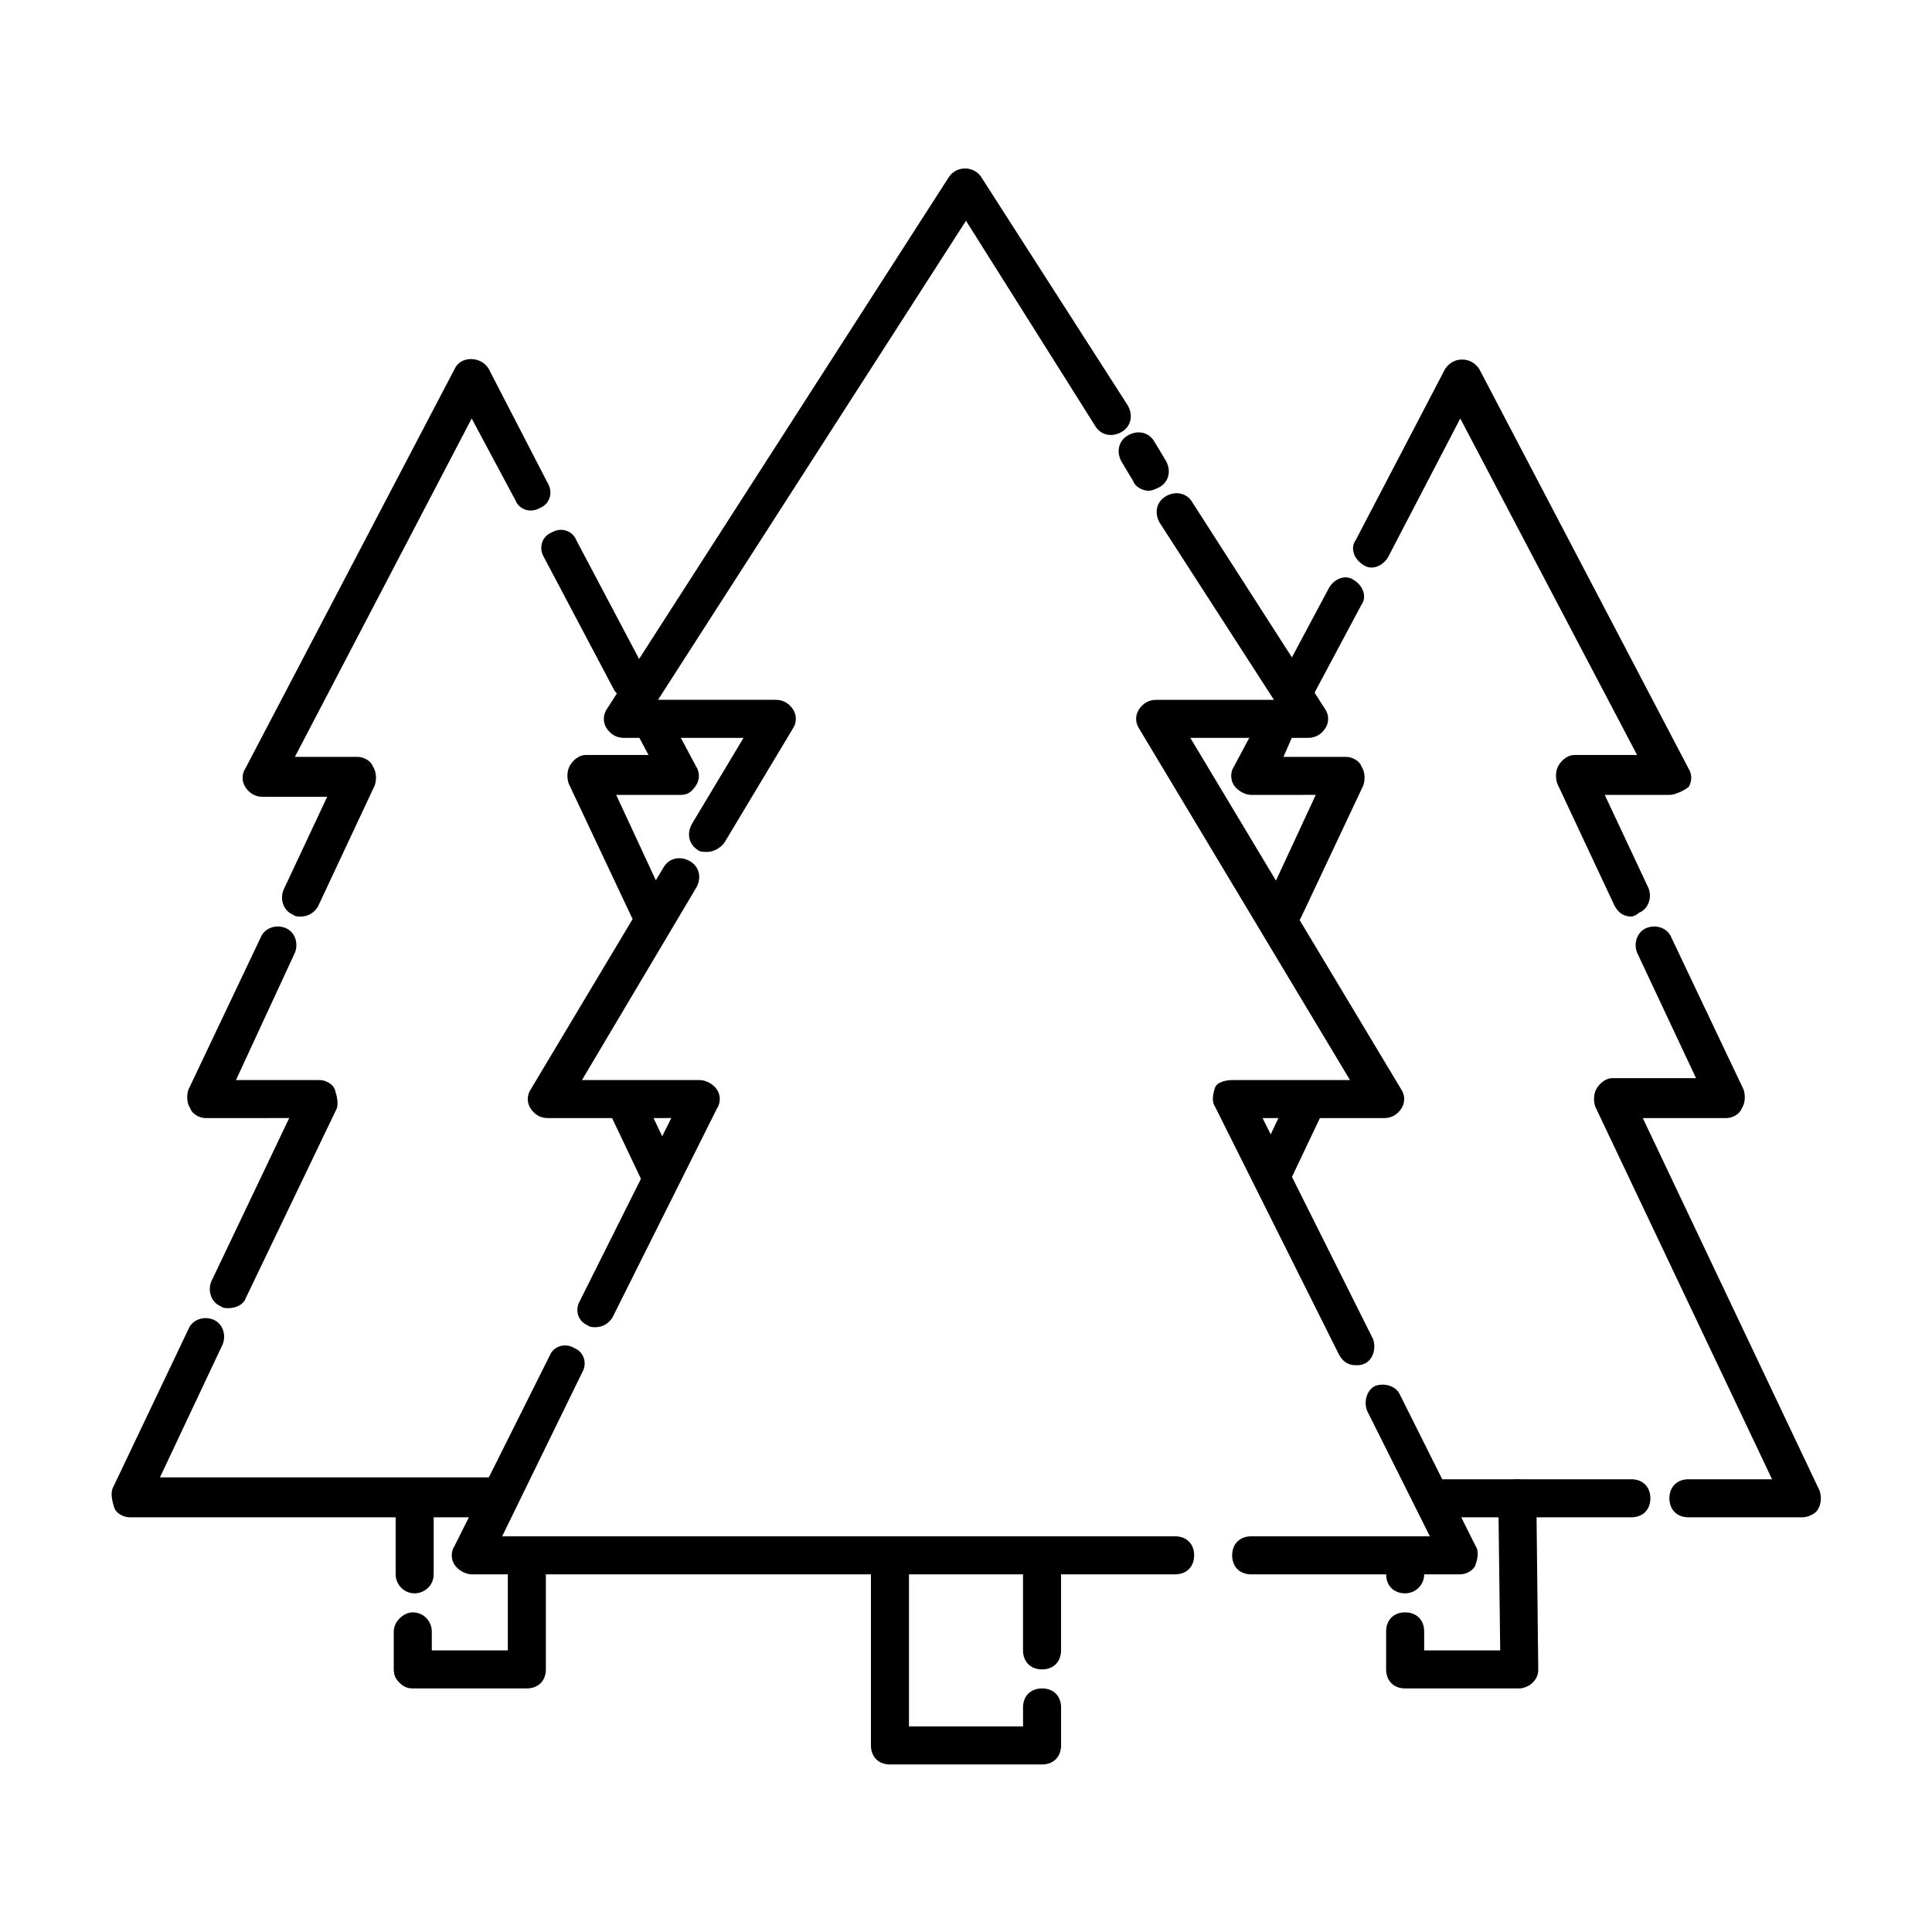
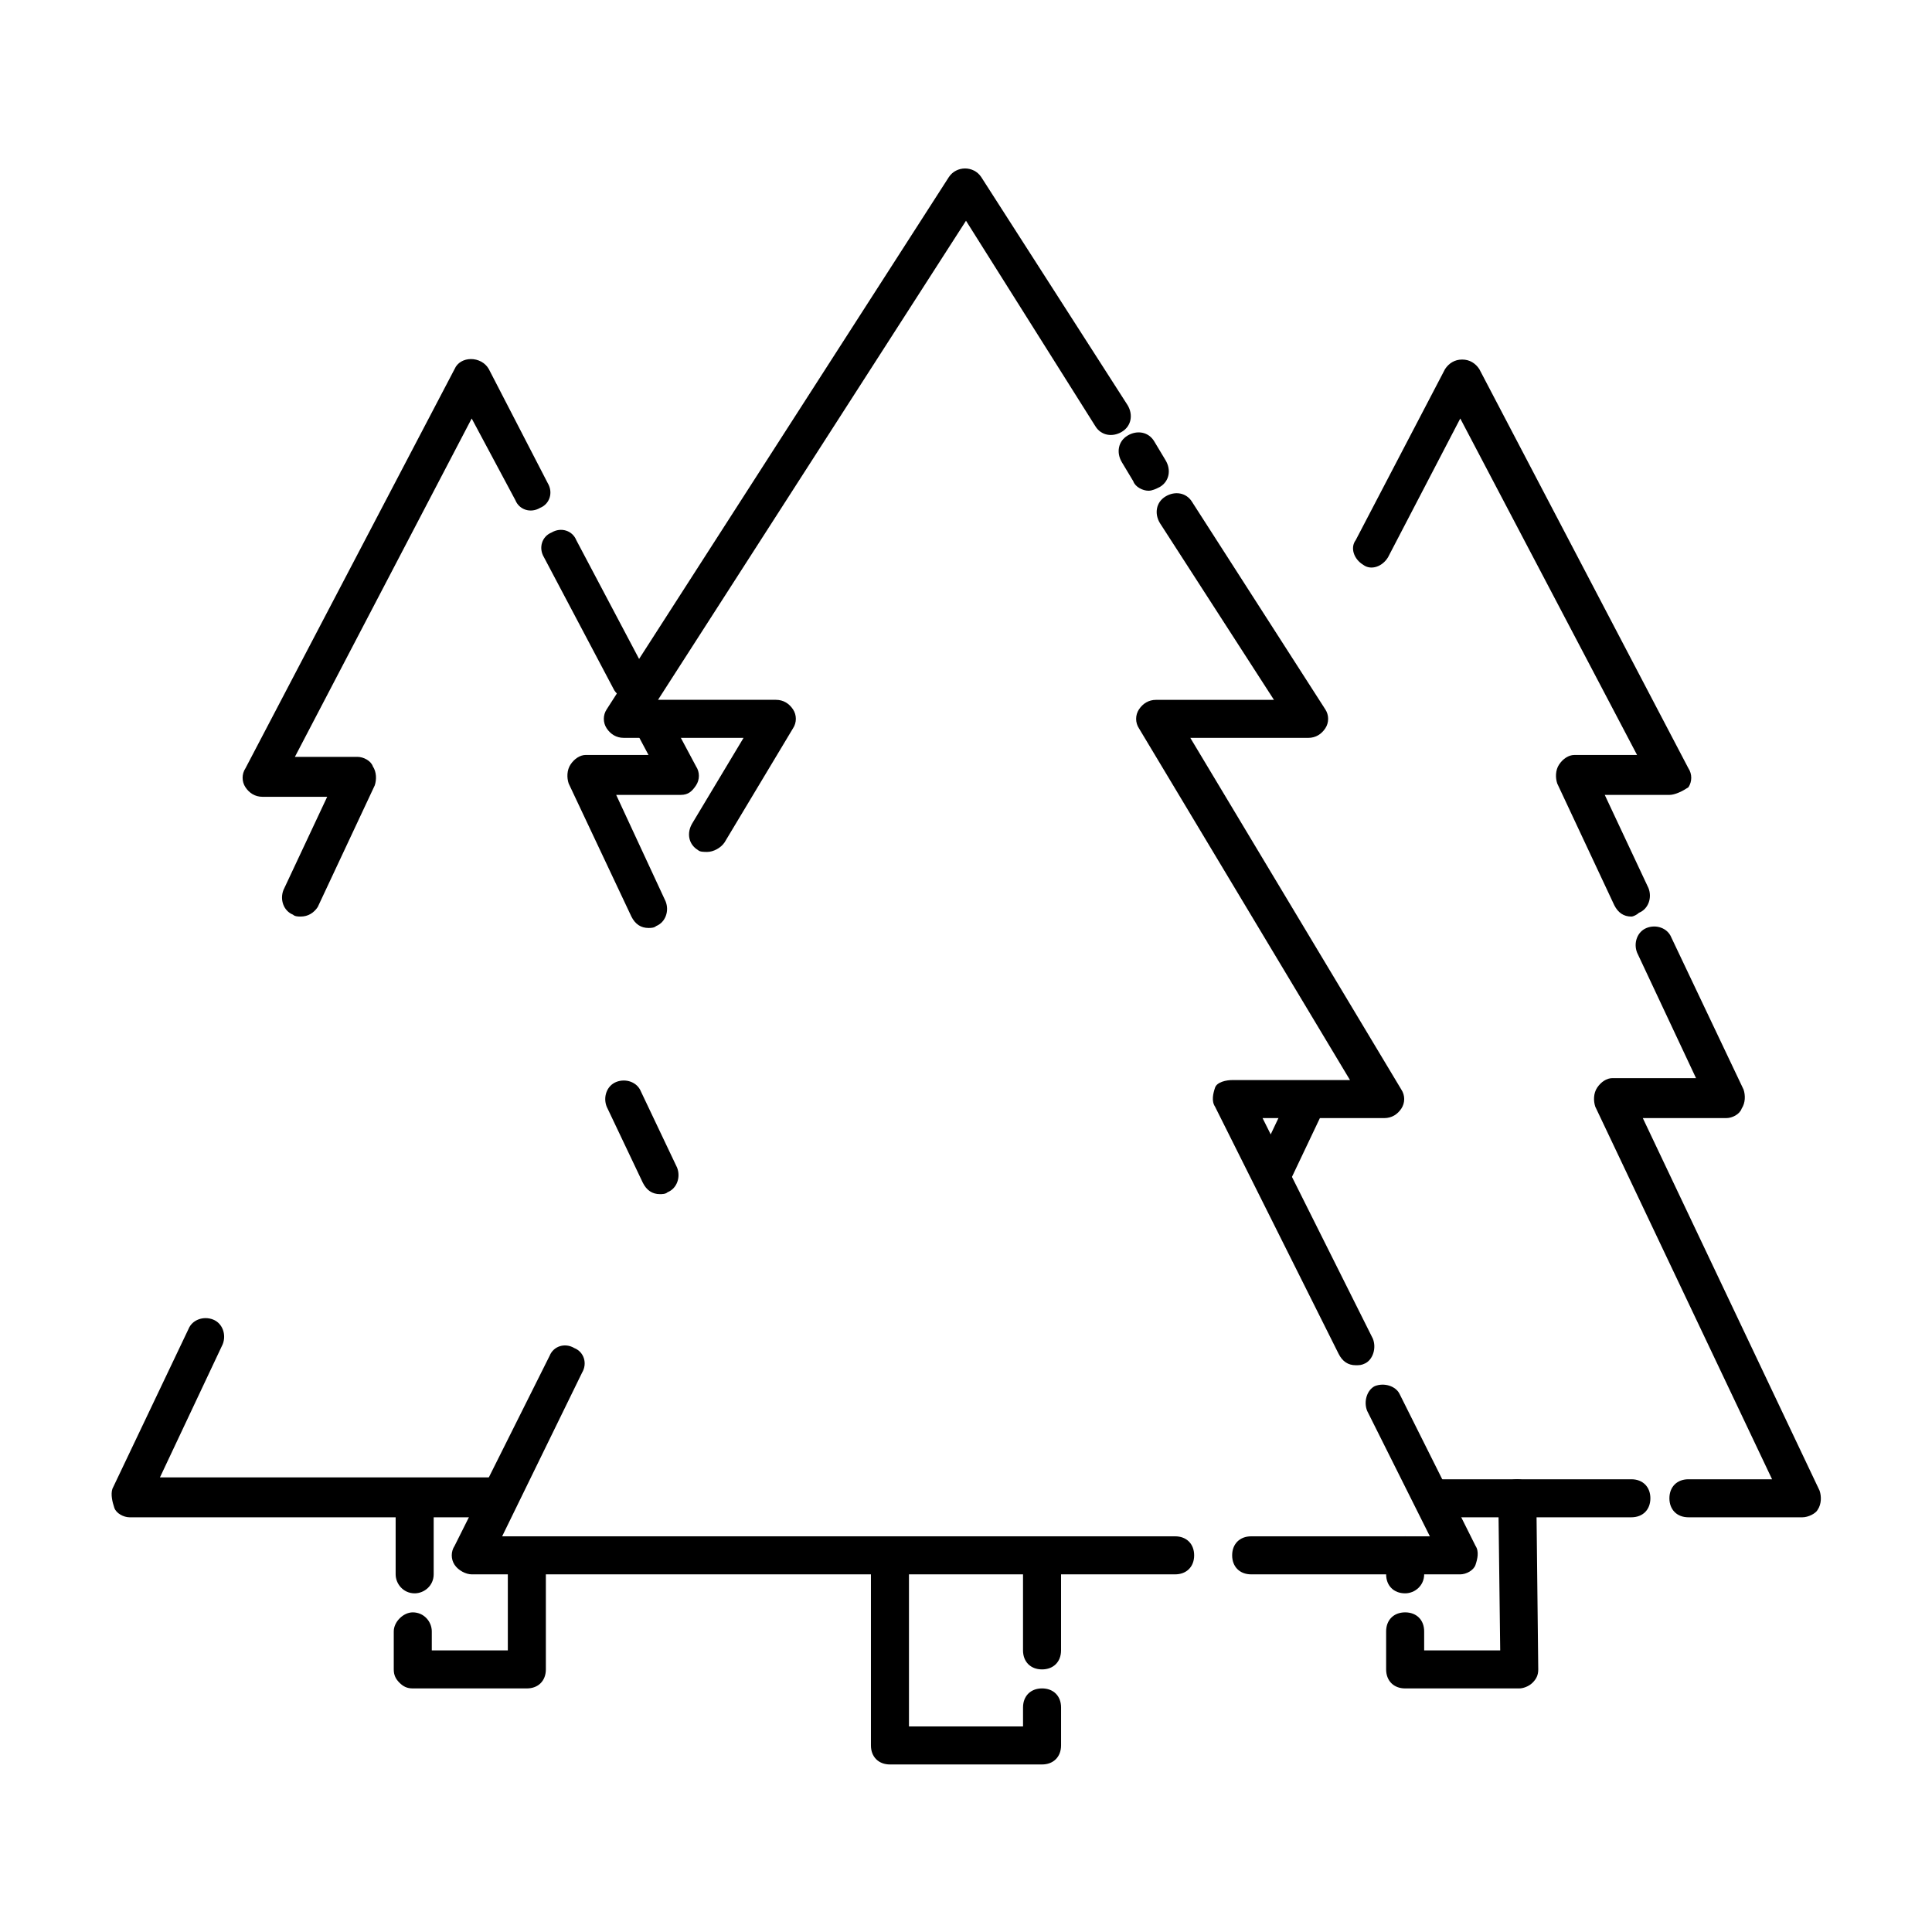
<svg xmlns="http://www.w3.org/2000/svg" fill="#000000" width="800px" height="800px" version="1.1" viewBox="144 144 512 512">
  <g>
    <path d="m420.15 586.41c-3.023 0-5.039-2.016-5.039-5.039v-25.191c0-3.023 2.016-5.039 5.039-5.039 3.023 0 5.039 2.016 5.039 5.039v25.191c-0.004 3.027-2.019 5.039-5.039 5.039z" />
    <path d="m420.15 611.6h-40.305c-3.023 0-5.039-2.016-5.039-5.039v-50.379c0-3.023 2.016-5.039 5.039-5.039 3.023 0 5.039 2.016 5.039 5.039v45.344h30.23v-5.039c0-3.023 2.016-5.039 5.039-5.039s5.039 2.016 5.039 5.039v10.078c-0.008 3.019-2.023 5.035-5.043 5.035z" />
-     <path d="m301.75 495.72c-0.504 0-1.512 0-2.016-0.504-2.519-1.008-3.527-4.031-2.016-6.551l24.184-48.367-32.746 0.004c-2.016 0-3.527-1.008-4.535-2.519-1.008-1.512-1.008-3.527 0-5.039l35.266-58.945c1.512-2.519 4.535-3.023 7.055-1.512 2.519 1.512 3.023 4.535 1.512 7.055l-30.227 50.883h31.234c1.512 0 3.527 1.008 4.535 2.519 1.008 1.512 1.008 3.527 0 5.039l-27.711 55.418c-1.008 1.512-2.519 2.519-4.535 2.519z" />
    <path d="m331.48 369.77c-1.008 0-2.016 0-2.519-0.504-2.519-1.512-3.023-4.535-1.512-7.055l13.602-22.672-31.738 0.004c-2.016 0-3.527-1.008-4.535-2.519-1.008-1.512-1.008-3.527 0-5.039l90.688-141.07c2.016-3.023 6.551-3.023 8.566 0l38.793 60.457c1.512 2.519 1.008 5.543-1.512 7.055-2.519 1.512-5.543 1.008-7.055-1.512l-34.258-54.414-81.617 126.96h31.234c2.016 0 3.527 1.008 4.535 2.519 1.008 1.512 1.008 3.527 0 5.039l-18.137 30.23c-1.008 1.508-3.023 2.516-4.535 2.516z" />
    <path d="m448.36 274.05c-1.512 0-3.527-1.008-4.031-2.519l-3.023-5.039c-1.512-2.519-1.008-5.543 1.512-7.055 2.519-1.512 5.543-1.008 7.055 1.512l3.023 5.039c1.512 2.519 1.008 5.543-1.512 7.055-1.008 0.504-2.016 1.008-3.023 1.008z" />
    <path d="m503.28 505.8c-2.016 0-3.527-1.008-4.535-3.023l-32.746-65.496c-1.008-1.512-0.504-3.527 0-5.039 0.5-1.508 3.019-2.012 4.531-2.012h31.234l-55.922-93.203c-1.008-1.512-1.008-3.527 0-5.039s2.519-2.519 4.535-2.519h31.234l-30.23-46.855c-1.512-2.519-1.008-5.543 1.512-7.055 2.519-1.512 5.543-1.008 7.055 1.512l35.266 54.914c1.008 1.512 1.008 3.527 0 5.039-1.004 1.516-2.516 2.523-4.531 2.523h-31.234l55.922 93.203c1.008 1.512 1.008 3.527 0 5.039-1.008 1.512-2.519 2.519-4.535 2.519h-32.242l29.223 58.441c1.008 2.519 0 5.543-2.016 6.551-1.012 0.5-1.516 0.5-2.519 0.5z" />
    <path d="m530.99 561.22h-55.418c-3.023 0-5.039-2.016-5.039-5.039 0-3.023 2.016-5.039 5.039-5.039h47.359l-16.625-33.25c-1.008-2.519 0-5.543 2.016-6.551 2.519-1.008 5.543 0 6.551 2.016l20.152 40.305c1.008 1.512 0.504 3.527 0 5.039-0.508 1.512-2.523 2.519-4.035 2.519z" />
    <path d="m455.42 561.22h-186.41c-1.512 0-3.527-1.008-4.535-2.519-1.008-1.512-1.008-3.527 0-5.039l25.191-50.383c1.008-2.519 4.031-3.527 6.551-2.016 2.519 1.008 3.527 4.031 2.016 6.551l-21.16 43.328h178.35c3.023 0 5.039 2.016 5.039 5.039 0 3.023-2.016 5.039-5.039 5.039z" />
    <path d="m546.61 591.45h-30.23c-3.023 0-5.039-2.016-5.039-5.039v-10.078c0-3.023 2.016-5.039 5.039-5.039s5.039 2.016 5.039 5.039v5.039h20.152l-0.5-40.301c0-3.023 2.016-5.039 5.039-5.039 2.519 0 5.039 2.016 5.039 5.039l0.504 45.344c0 1.512-0.504 2.519-1.512 3.527-1.012 1.004-2.523 1.508-3.531 1.508z" />
    <path d="m516.38 566.25c-3.023 0-5.039-2.016-5.039-5.039v-5.039c0-3.023 2.016-5.039 5.039-5.039 3.023 0 5.039 2.016 5.039 5.039v5.039c0 3.027-2.519 5.039-5.039 5.039z" />
    <path d="m576.33 546.1h-50.383c-3.023 0-5.039-2.016-5.039-5.039s2.016-5.039 5.039-5.039h50.383c3.023 0 5.039 2.016 5.039 5.039 0 3.027-2.016 5.039-5.039 5.039z" />
    <path d="m621.68 546.1h-30.23c-3.023 0-5.039-2.016-5.039-5.039s2.016-5.039 5.039-5.039h22.168l-46.855-98.746c-0.504-1.512-0.504-3.527 0.504-5.039 1.008-1.512 2.519-2.519 4.031-2.519h22.168l-15.617-33.25c-1.008-2.519 0-5.543 2.519-6.551 2.519-1.008 5.543 0 6.551 2.519l19.145 40.305c0.504 1.512 0.504 3.527-0.504 5.039-0.504 1.516-2.519 2.523-4.031 2.523h-22.168l46.855 98.746c0.504 1.512 0.504 3.527-0.504 5.039-0.504 1.004-2.519 2.012-4.031 2.012z" />
    <path d="m576.33 386.9c-2.016 0-3.527-1.008-4.535-3.023l-15.113-32.242c-0.504-1.512-0.504-3.527 0.504-5.039s2.519-2.519 4.031-2.519h16.625l-46.855-89.172-19.145 36.777c-1.512 2.519-4.535 3.527-6.551 2.016-2.519-1.512-3.527-4.535-2.016-6.551l23.68-45.344c1.008-1.512 2.519-2.519 4.535-2.519 2.016 0 3.527 1.008 4.535 2.519l55.418 105.8c1.008 1.512 1.008 3.527 0 5.039-1.512 1.008-3.527 2.016-5.039 2.016h-17.129l11.586 24.688c1.008 2.519 0 5.543-2.519 6.551-0.5 0.5-1.508 1.004-2.012 1.004z" />
-     <path d="m488.67 329.46c-1.008 0-1.512 0-2.519-0.504-2.519-1.512-3.527-4.535-2.016-6.551l12.09-22.672c1.512-2.519 4.535-3.527 6.551-2.016 2.519 1.512 3.527 4.535 2.016 6.551l-12.09 22.672c-0.504 1.512-2.016 2.519-4.031 2.519z" />
-     <path d="m484.13 389.92c-0.504 0-1.512 0-2.016-0.504-2.519-1.008-3.527-4.031-2.519-6.551l13.098-28.215-17.125 0.004c-1.512 0-3.527-1.008-4.535-2.519-1.008-1.512-1.008-3.527 0-5.039l8.062-15.113c1.512-2.519 4.535-3.527 6.551-2.016 2.519 1.512 3.527 4.535 2.016 6.551l-3.531 8.059h16.629c1.512 0 3.527 1.008 4.031 2.519 1.008 1.512 1.008 3.527 0.504 5.039l-16.625 35.266c-1.012 1.512-2.523 2.519-4.539 2.519z" />
    <path d="m481.11 460.46c-0.504 0-1.512 0-2.016-0.504-2.519-1.008-3.527-4.031-2.519-6.551l9.574-20.152c1.008-2.519 4.031-3.527 6.551-2.519 2.519 1.008 3.527 4.031 2.519 6.551l-9.574 20.152c-1.012 2.016-2.519 3.023-4.535 3.023z" />
    <path d="m253.89 566.25c-3.023 0-5.039-2.519-5.039-5.039v-20.152c0-3.023 2.519-5.039 5.039-5.039 3.023 0 5.039 2.519 5.039 5.039v20.152c0 3.027-2.519 5.039-5.039 5.039z" />
    <path d="m283.62 591.45h-30.23c-1.512 0-2.519-0.504-3.527-1.512-1.008-1.008-1.512-2.016-1.512-3.527v-10.078c0-2.519 2.519-5.039 5.039-5.039 3.023 0 5.039 2.519 5.039 5.039v5.039h20.152v-25.191c0-3.023 2.016-5.039 5.039-5.039 3.023 0 5.039 2.016 5.039 5.039v30.23c0 3.023-2.016 5.039-5.039 5.039z" />
    <path d="m274.05 546.1h-95.723c-1.512 0-3.527-1.008-4.031-2.519-0.504-1.512-1.008-3.527-0.504-5.039l20.152-42.32c1.008-2.519 4.031-3.527 6.551-2.519 2.519 1.008 3.527 4.031 2.519 6.551l-16.625 35.266 87.66 0.004c3.023 0 5.039 2.016 5.039 5.039s-2.016 5.539-5.039 5.539z" />
-     <path d="m204.52 490.68c-0.504 0-1.512 0-2.016-0.504-2.519-1.008-3.527-4.031-2.519-6.551l20.656-43.328-22.164 0.004c-1.512 0-3.527-1.008-4.031-2.519-1.008-1.512-1.008-3.527-0.504-5.039l19.145-40.305c1.008-2.519 4.031-3.527 6.551-2.519s3.527 4.031 2.519 6.551l-15.621 33.754h22.168c1.512 0 3.527 1.008 4.031 2.519 0.504 1.512 1.008 3.527 0.504 5.039l-24.184 50.383c-0.504 1.508-2.519 2.516-4.535 2.516z" />
    <path d="m223.66 386.9c-0.504 0-1.512 0-2.016-0.504-2.519-1.008-3.527-4.031-2.519-6.551l11.586-24.688-17.125 0.004c-2.016 0-3.527-1.008-4.535-2.519-1.008-1.512-1.008-3.527 0-5.039l55.418-105.8c1.512-3.527 7.055-3.527 9.07 0l15.617 30.23c1.512 2.519 0.504 5.543-2.016 6.551-2.519 1.512-5.543 0.504-6.551-2.016l-11.586-21.664-46.855 89.676h16.629c1.512 0 3.527 1.008 4.031 2.519 1.008 1.512 1.008 3.527 0.504 5.039l-15.113 32.242c-1.012 1.512-2.523 2.519-4.539 2.519z" />
    <path d="m311.33 329.46c-2.016 0-3.527-1.008-4.535-2.519l-18.641-35.266c-1.512-2.519-0.504-5.543 2.016-6.551 2.519-1.512 5.543-0.504 6.551 2.016l18.641 35.266c1.512 2.519 0.504 5.543-2.016 6.551-0.504 0.504-1.512 0.504-2.016 0.504z" />
    <path d="m315.86 389.92c-2.016 0-3.527-1.008-4.535-3.023l-16.625-35.266c-0.504-1.512-0.504-3.527 0.504-5.039 1.008-1.512 2.519-2.519 4.031-2.519h16.625l-4.031-7.559c-1.512-2.519-0.504-5.543 2.016-6.551 2.519-1.512 5.543-0.504 6.551 2.016l8.062 15.113c1.008 1.512 1.008 3.527 0 5.039-1.012 1.516-2.019 2.523-4.035 2.523h-17.129l13.098 28.215c1.008 2.519 0 5.543-2.519 6.551-0.5 0.5-1.508 0.5-2.012 0.5z" />
    <path d="m318.89 460.46c-2.016 0-3.527-1.008-4.535-3.023l-9.574-20.152c-1.008-2.519 0-5.543 2.519-6.551 2.519-1.008 5.543 0 6.551 2.519l9.574 20.152c1.008 2.519 0 5.543-2.519 6.551-0.504 0.504-1.512 0.504-2.016 0.504z" />
  </g>
</svg>